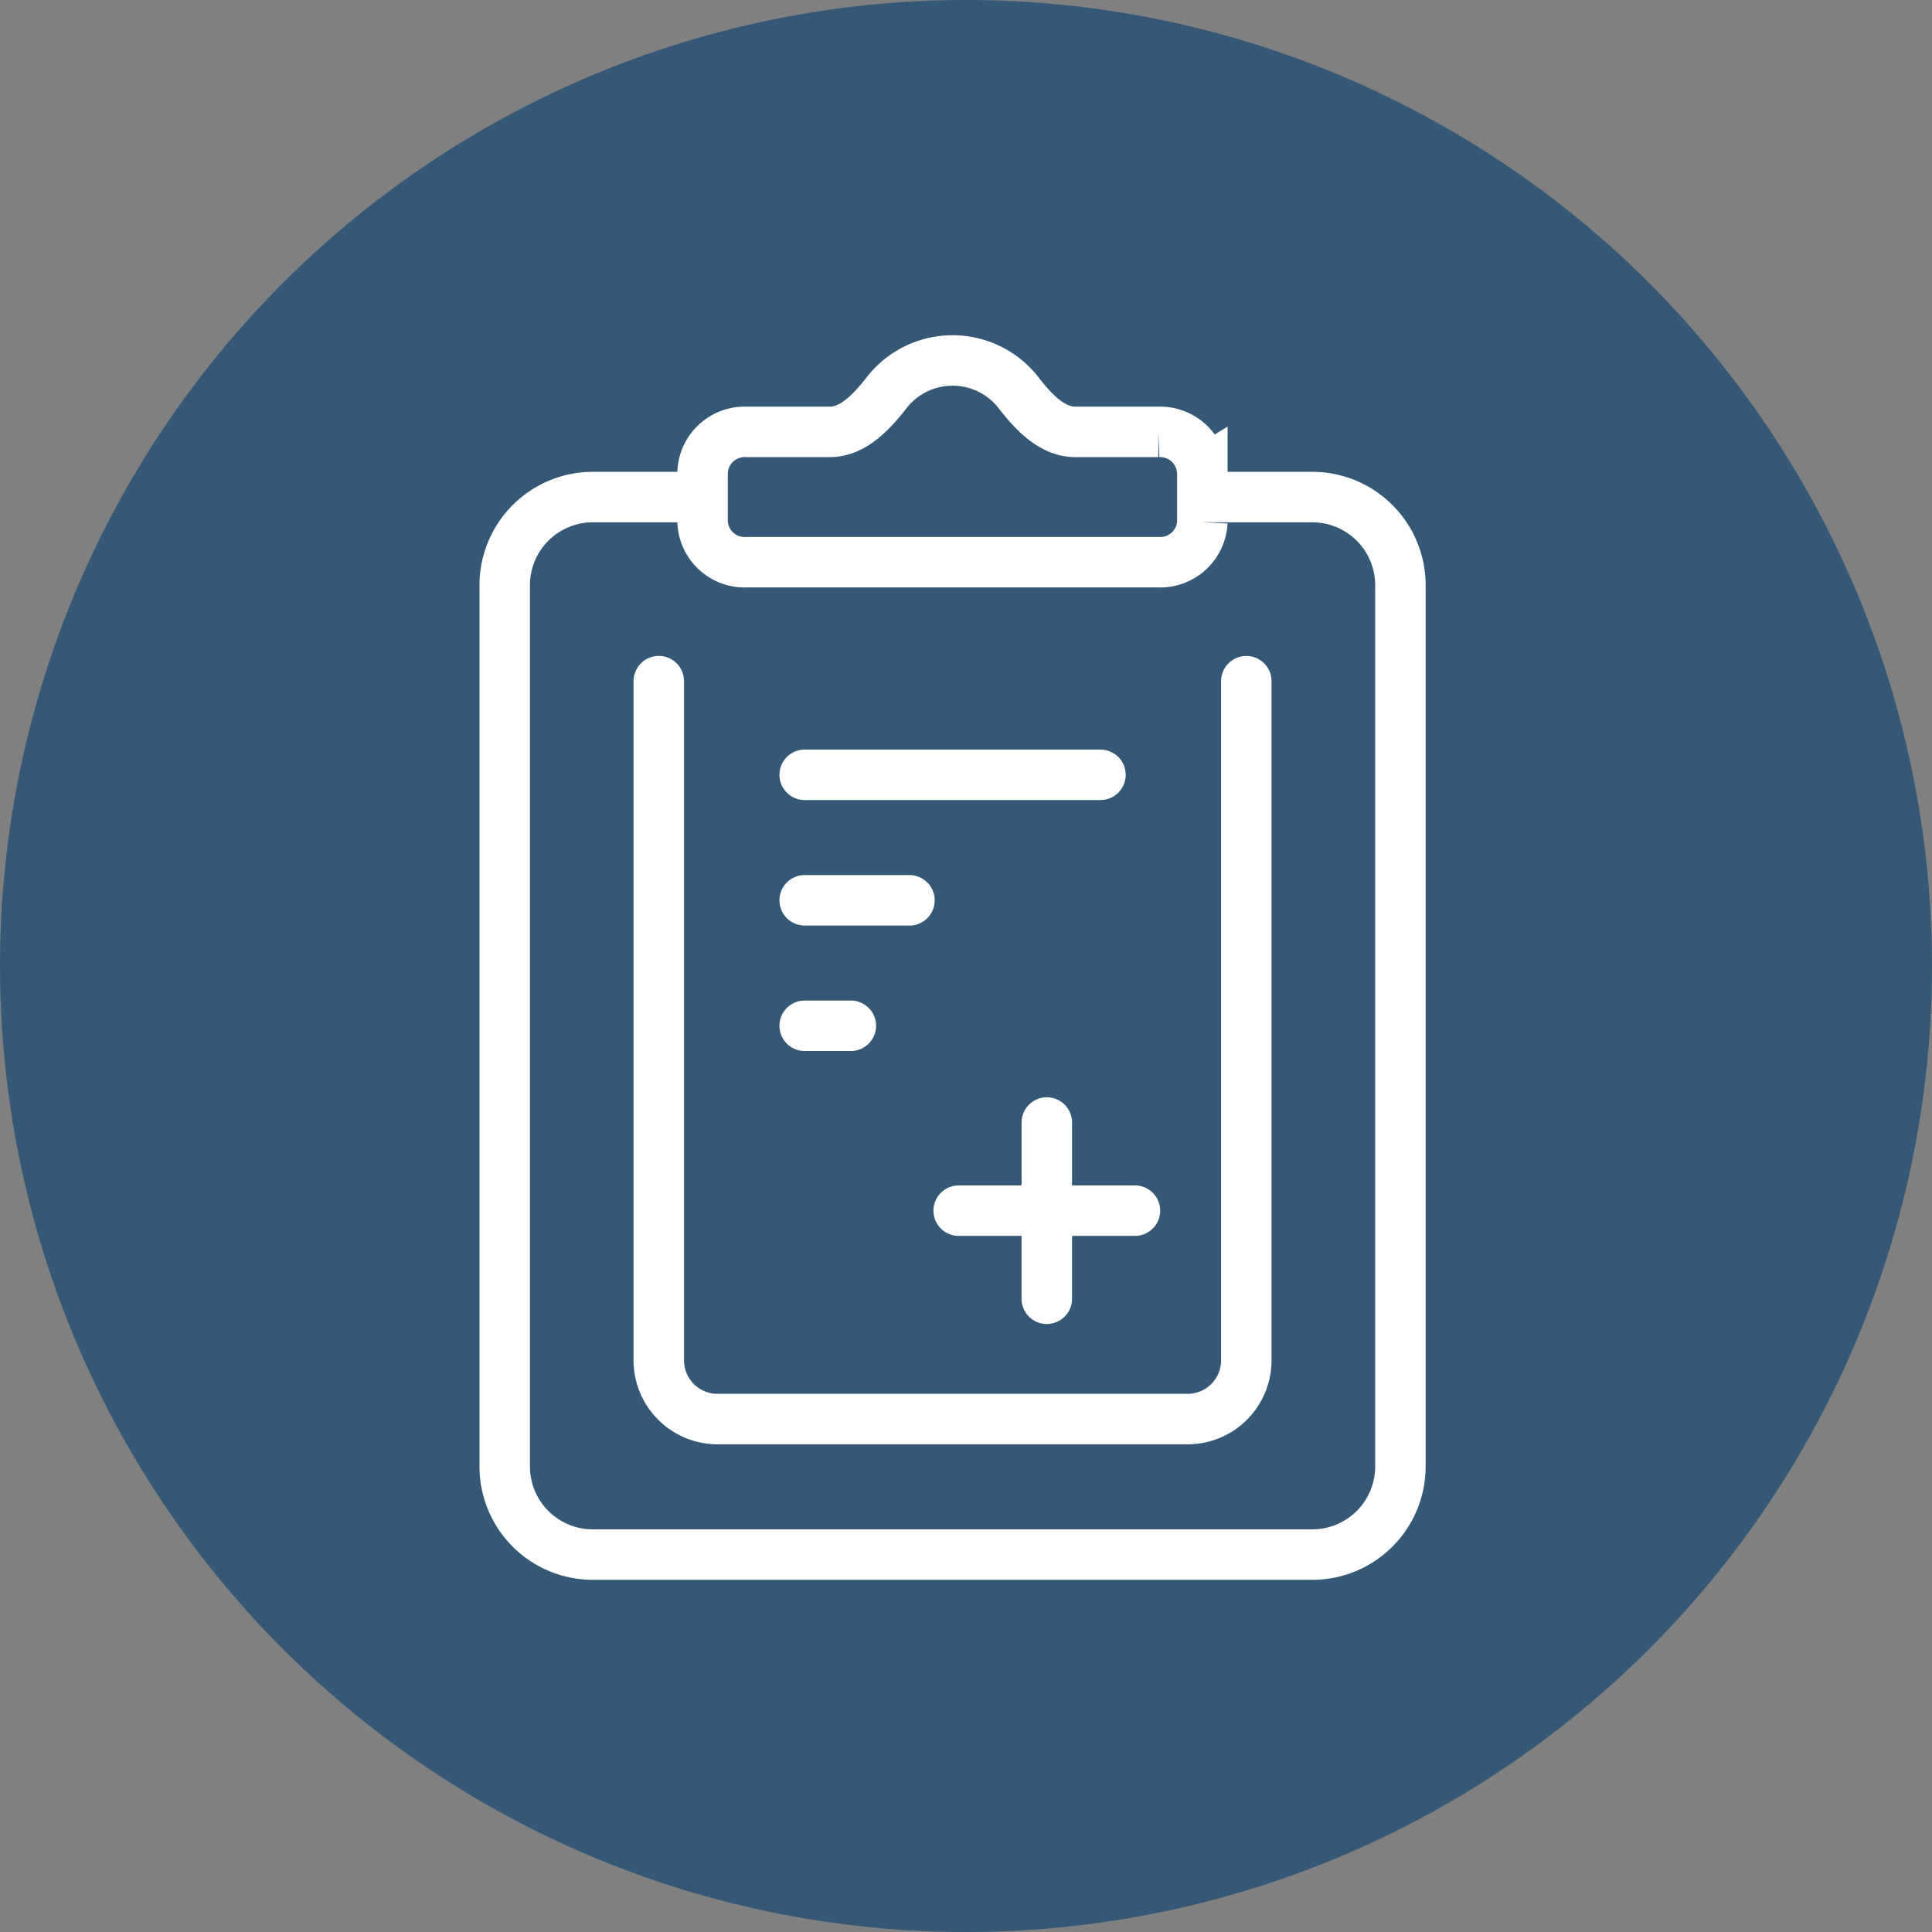
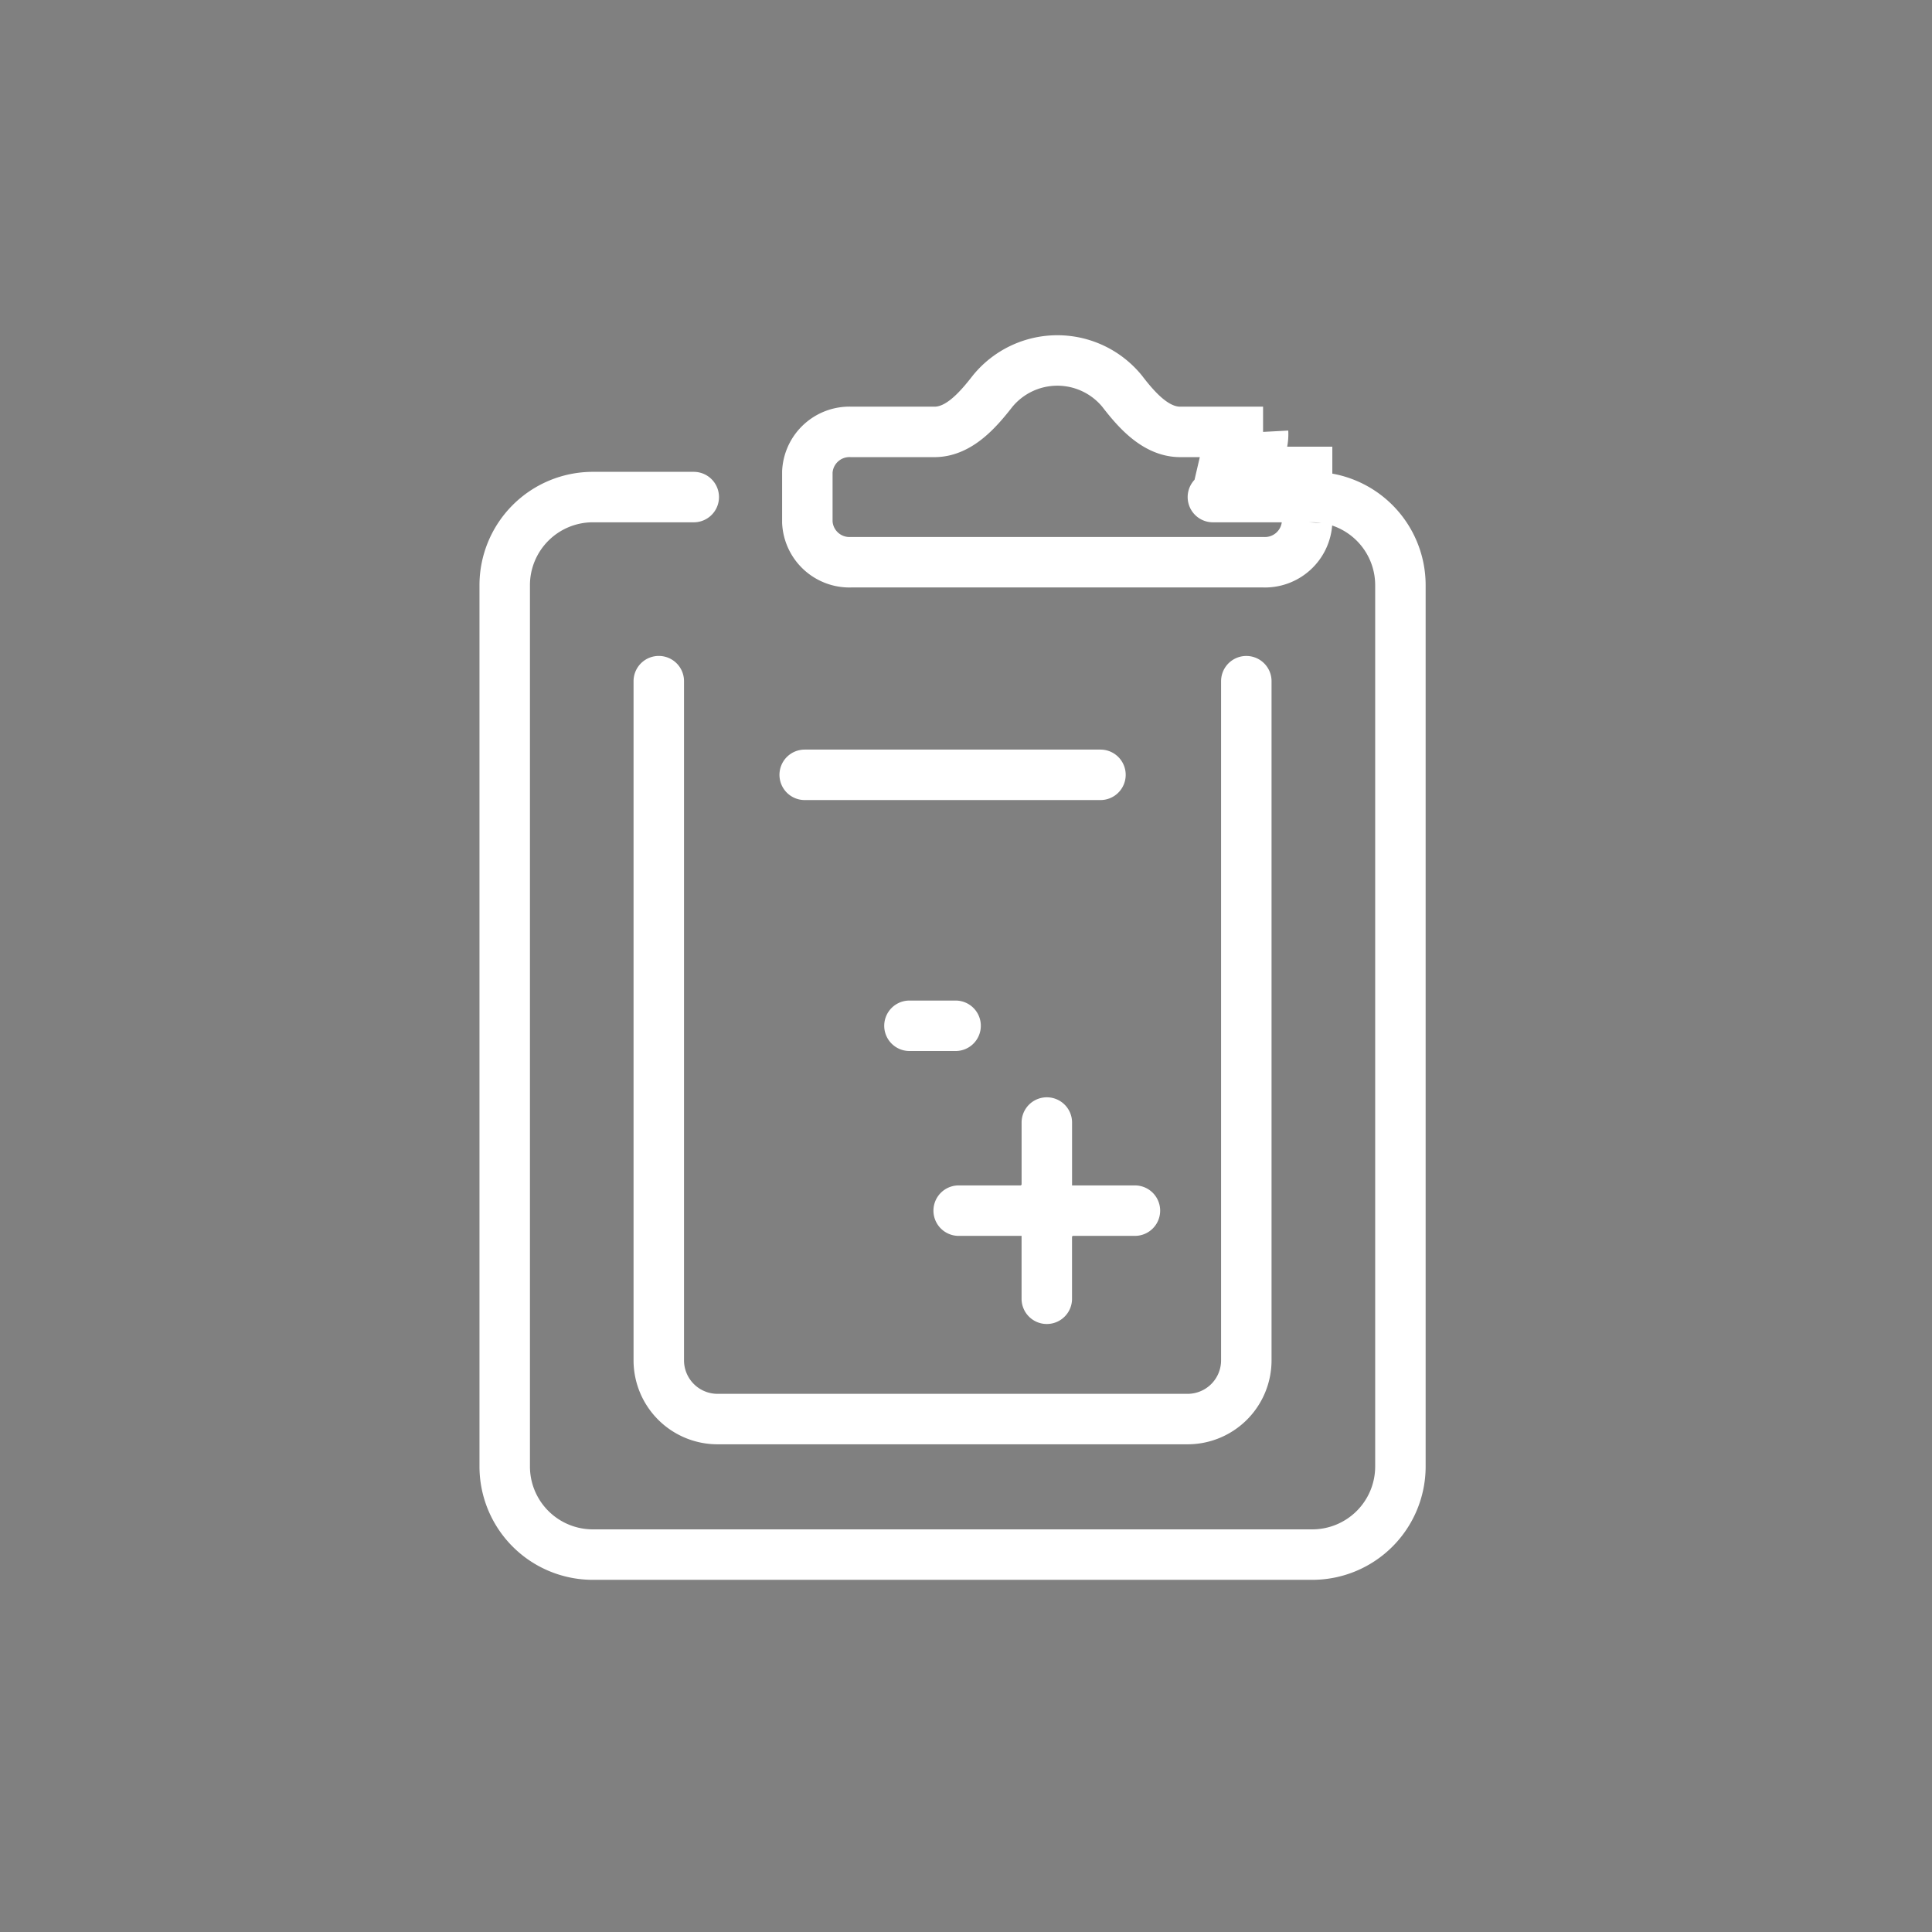
<svg xmlns="http://www.w3.org/2000/svg" width="67" height="67" viewBox="0 0 67 67">
  <rect x="0" y="0" width="67" height="67" fill="#808080" stroke="none" />
  <g id="Group_1138" data-name="Group 1138" transform="translate(-1741 -1426)">
-     <circle id="Ellipse_17" data-name="Ellipse 17" cx="33.5" cy="33.5" r="33.5" transform="translate(1741 1426)" fill="#355877" />
-     <path id="Path_4983" data-name="Path 4983" d="M3732.334,386.816h-3.5a3.057,3.057,0,0,0-3.056,3.056v30.562a3.056,3.056,0,0,0,3.056,3.056h24.95a3.057,3.057,0,0,0,3.056-3.056V389.872a3.057,3.057,0,0,0-3.056-3.056h-3.447m1.159,6.385v23.552a2.037,2.037,0,0,1-2.037,2.037h-16.3a2.038,2.038,0,0,1-2.038-2.037V393.2m16.512,18.362h-2.141a.915.915,0,0,0-.915.915v2.141m-3.056-3.056h2.142a.915.915,0,0,0,.915-.915v-2.141m1.86-12.058h-10.257m3.633,4.352h-3.633m1.6,4.351h-1.6m13.79-19.208v1.745a1.463,1.463,0,0,1-1.528,1.387h-14.275a1.462,1.462,0,0,1-1.528-1.387v-1.745a1.462,1.462,0,0,1,1.528-1.387h2.881c.843,0,1.5-.749,2.02-1.418a2.9,2.9,0,0,1,4.482,0c.514.669,1.174,1.418,2.02,1.418h2.873A1.463,1.463,0,0,1,3749.968,385.945Z" transform="translate(-1967.275 1056.422)" fill="none" stroke="#fff" stroke-linecap="round" stroke-width="1.75" />
+     <path id="Path_4983" data-name="Path 4983" d="M3732.334,386.816h-3.5a3.057,3.057,0,0,0-3.056,3.056v30.562a3.056,3.056,0,0,0,3.056,3.056h24.95a3.057,3.057,0,0,0,3.056-3.056V389.872a3.057,3.057,0,0,0-3.056-3.056h-3.447m1.159,6.385v23.552a2.037,2.037,0,0,1-2.037,2.037h-16.3a2.038,2.038,0,0,1-2.038-2.037V393.2m16.512,18.362h-2.141a.915.915,0,0,0-.915.915v2.141m-3.056-3.056h2.142a.915.915,0,0,0,.915-.915v-2.141m1.86-12.058h-10.257m3.633,4.352m1.6,4.351h-1.6m13.79-19.208v1.745a1.463,1.463,0,0,1-1.528,1.387h-14.275a1.462,1.462,0,0,1-1.528-1.387v-1.745a1.462,1.462,0,0,1,1.528-1.387h2.881c.843,0,1.5-.749,2.02-1.418a2.9,2.9,0,0,1,4.482,0c.514.669,1.174,1.418,2.02,1.418h2.873A1.463,1.463,0,0,1,3749.968,385.945Z" transform="translate(-1967.275 1056.422)" fill="none" stroke="#fff" stroke-linecap="round" stroke-width="1.75" />
  </g>
</svg>